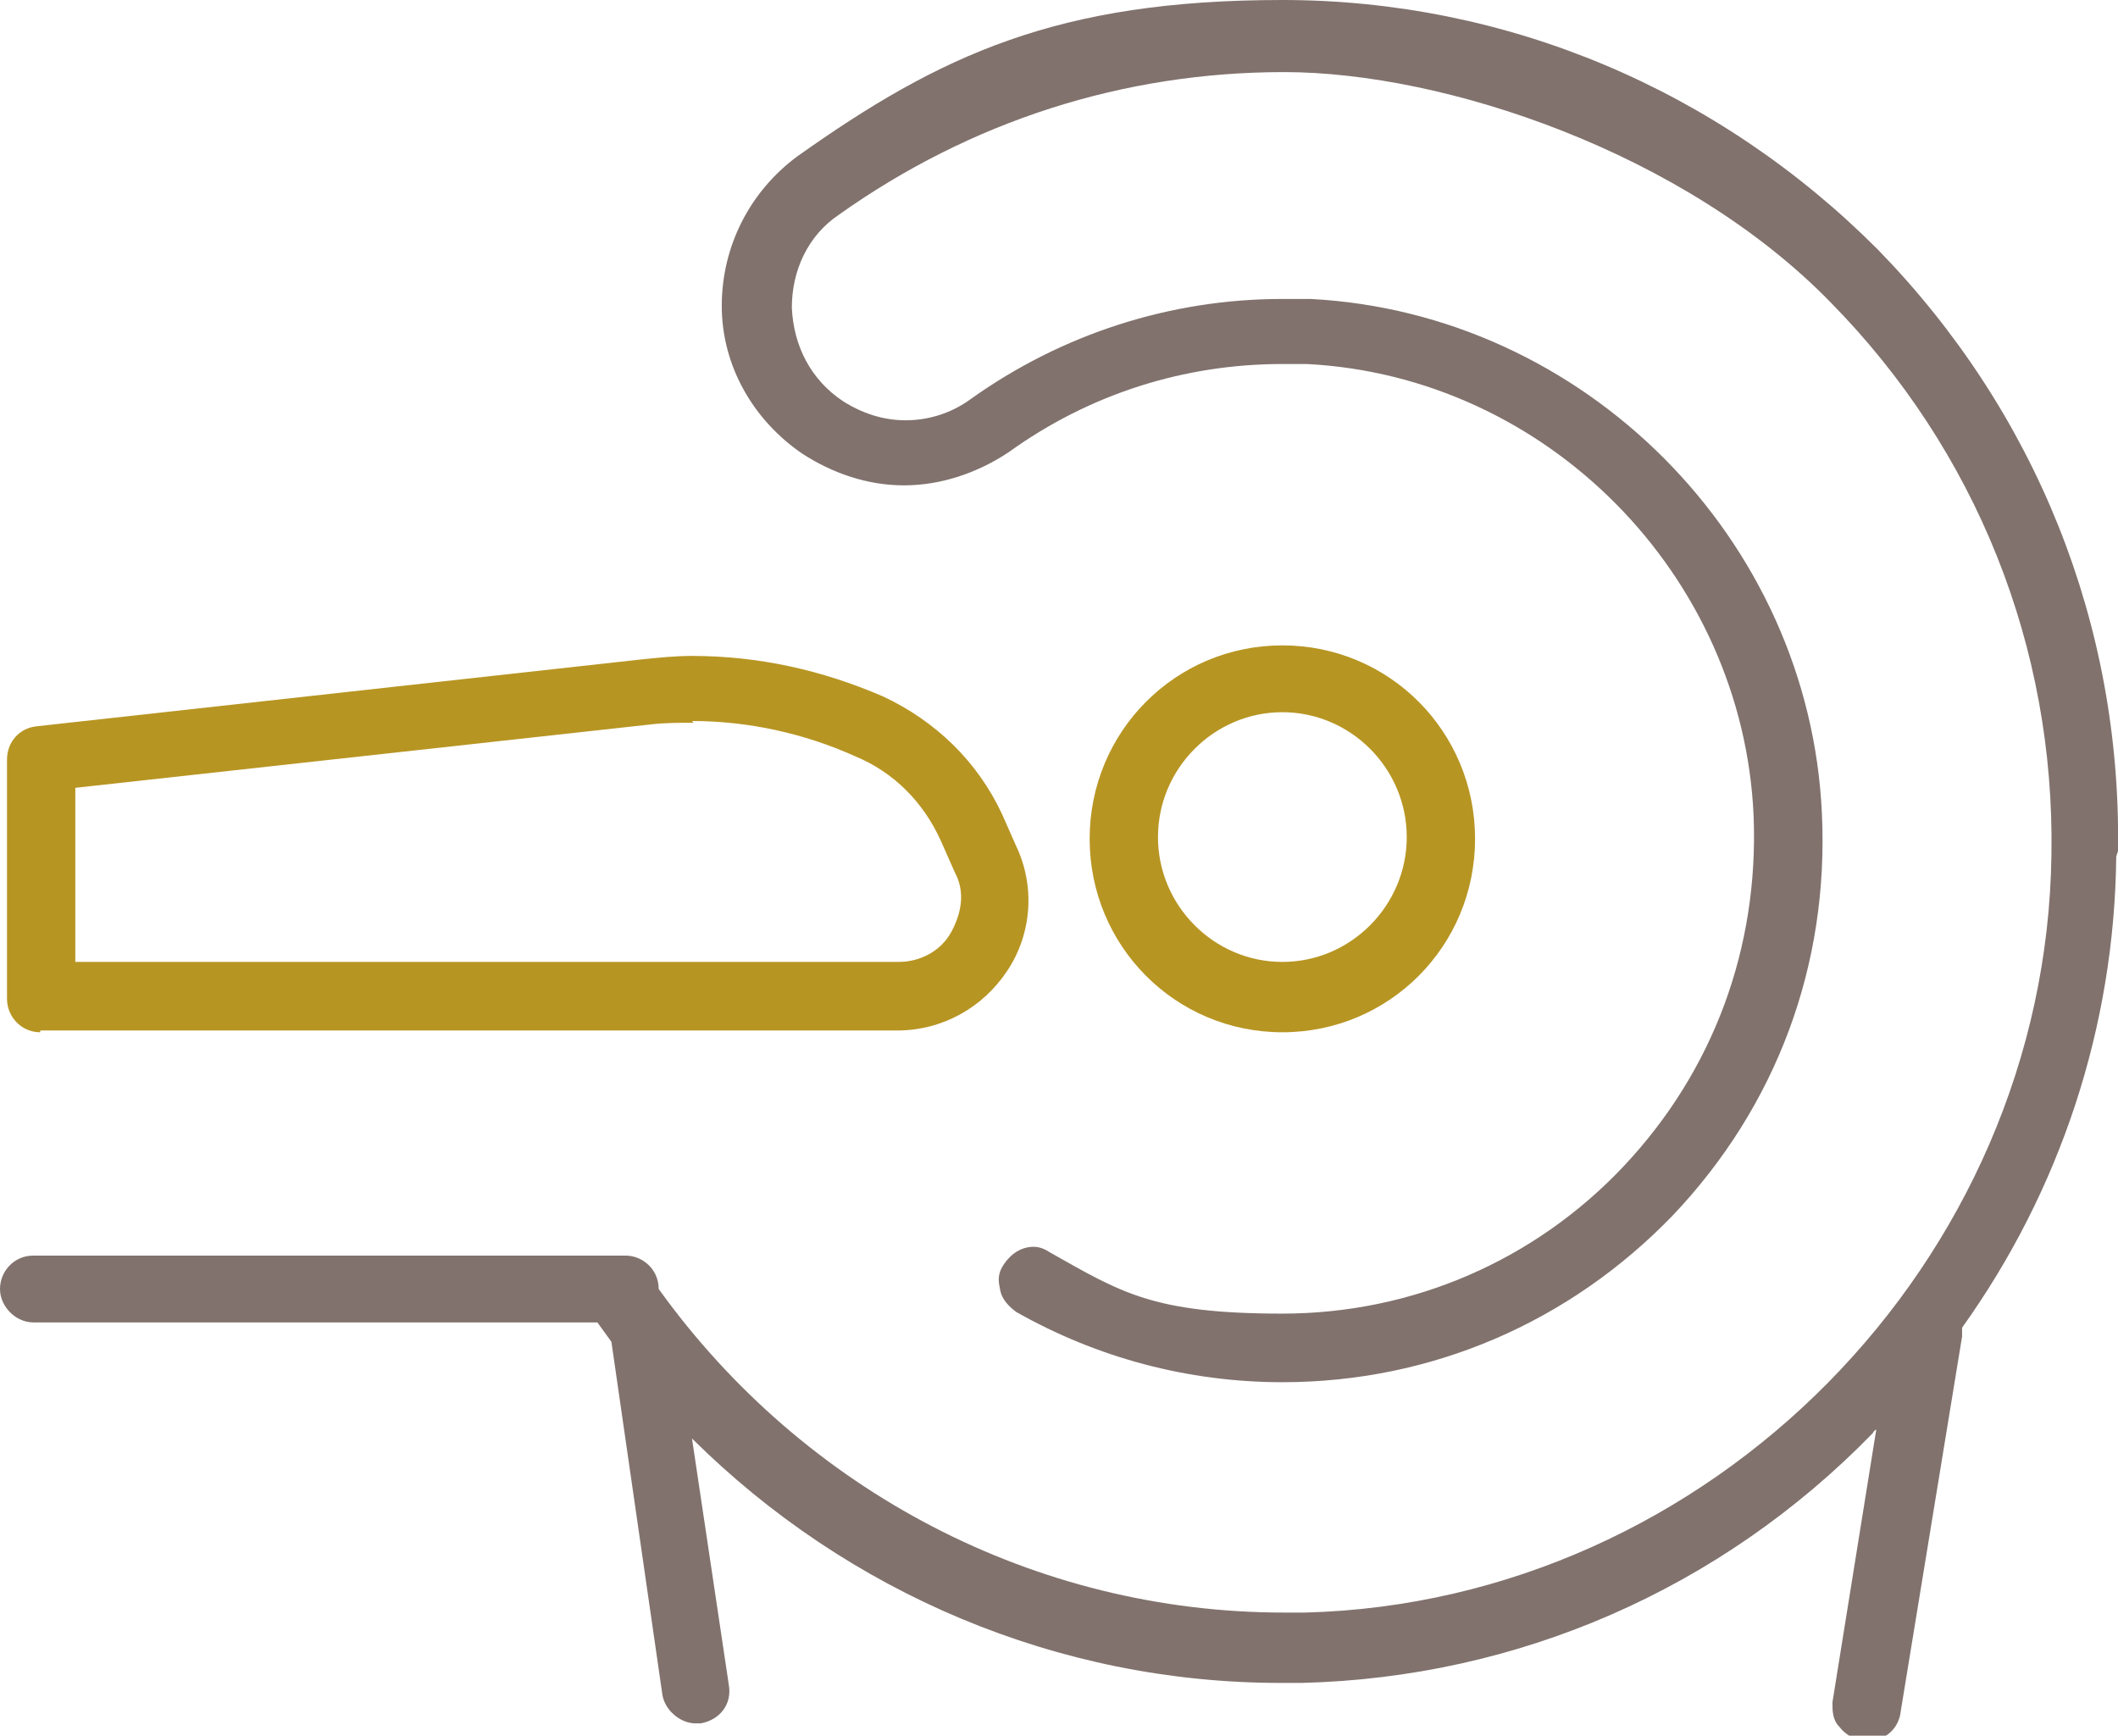
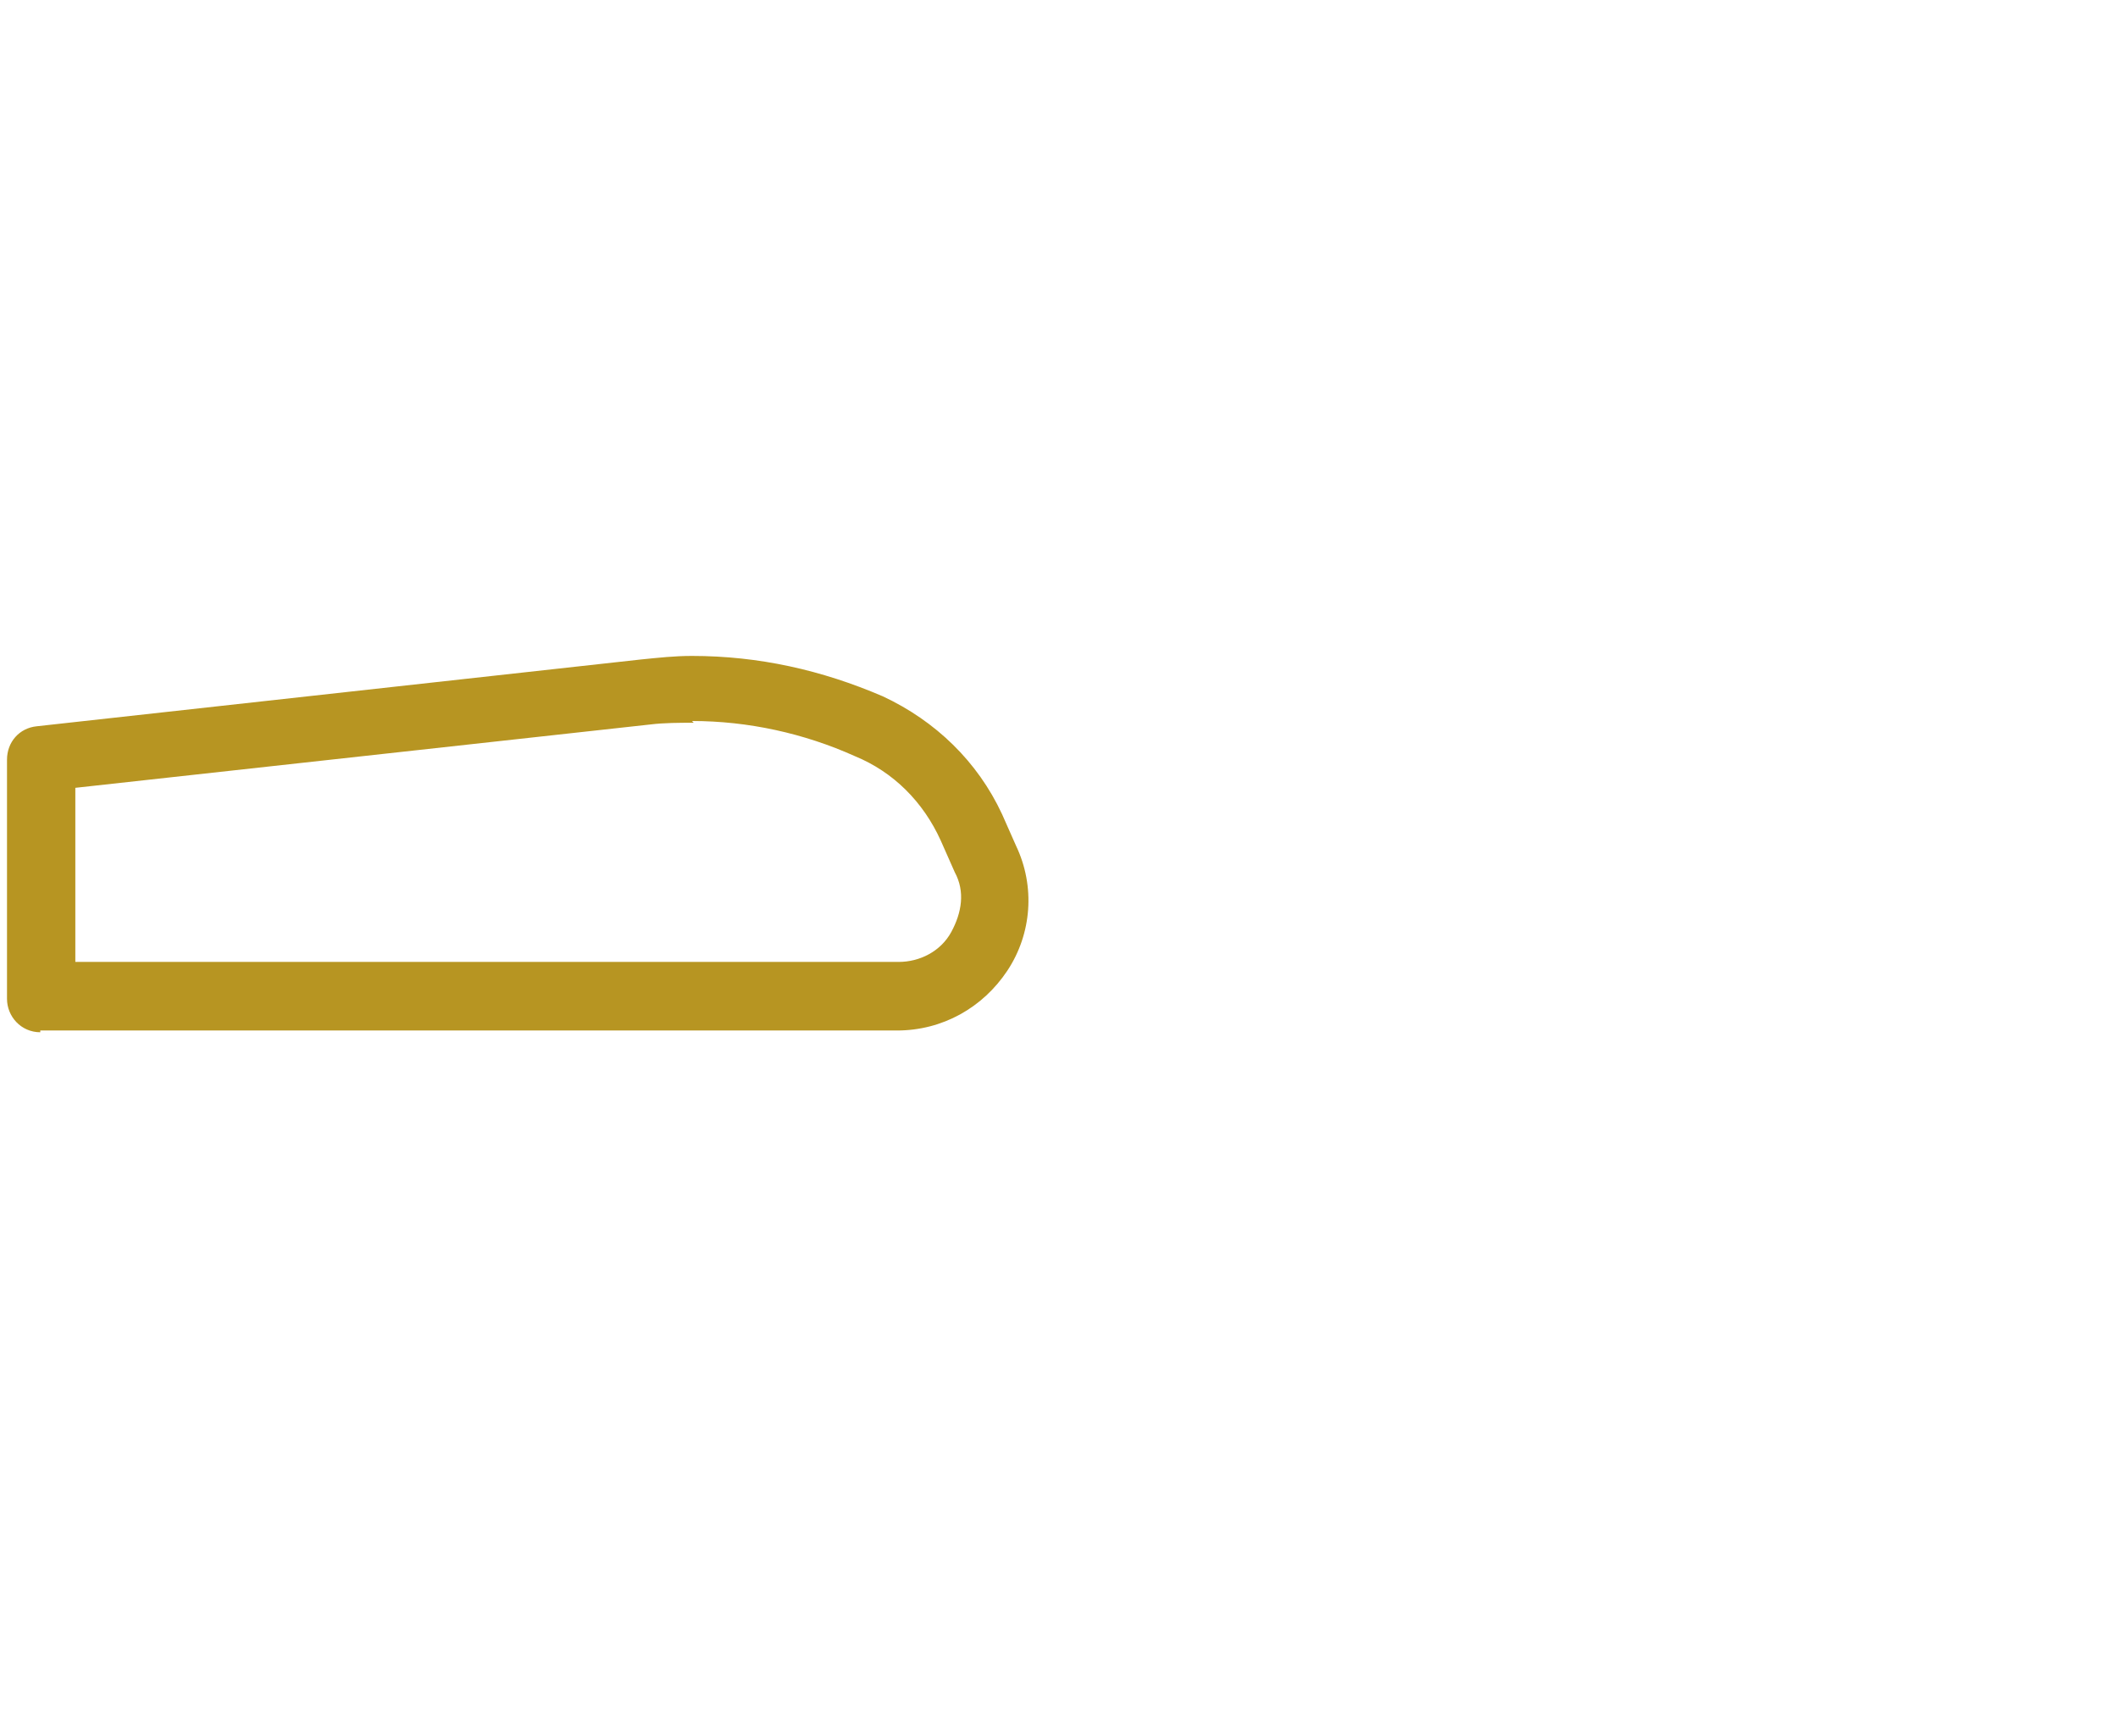
<svg xmlns="http://www.w3.org/2000/svg" id="_レイヤー_1" data-name="レイヤー 1" version="1.1" viewBox="0 0 120.9 98.7" width="72" height="59" preserveAspectRatio="none">
  <defs>
    <style>
      .cls-1 {
        fill: #81726d;
      }

      .cls-1, .cls-2 {
        stroke-width: 0px;
      }

      .cls-2 {
        fill: #b79522;
      }
    </style>
  </defs>
-   <path class="cls-2" d="M73.2,58.7c-6.1,0-11-4.9-11-11s4.9-11,11-11,11,4.9,11,11-4.9,11-11,11ZM73.2,40.5c-3.9,0-7.1,3.2-7.1,7.1s3.2,7.1,7.1,7.1,7.1-3.2,7.1-7.1-3.2-7.1-7.1-7.1Z" />
  <path class="cls-2" d="M2.3,58.7c-1.1,0-1.9-.9-1.9-1.9v-13.6c0-1,.7-1.8,1.7-1.9l34.5-3.8c1-.1,1.9-.2,2.9-.2,3.8,0,7.4.8,10.9,2.3,3,1.4,5.4,3.7,6.8,6.7l.8,1.8c1.1,2.3.9,5-.5,7.1s-3.7,3.4-6.3,3.4H2.3ZM39.6,41.1c-.8,0-1.7,0-2.5.1l-32.8,3.6v9.9h47c1.2,0,2.4-.6,3-1.7s.8-2.3.2-3.4l-.8-1.8c-1-2.2-2.7-3.9-4.9-4.8-2.9-1.3-6.1-2-9.3-2Z" />
-   <path class="cls-1" d="M120.9,48.4c.2-12.9-4.7-25-13.7-34.2C98.1,5.1,86,0,73.2,0s-19.5,3.1-27.7,8.9c-2.7,2-4.3,5.1-4.3,8.5,0,3.4,1.8,6.5,4.6,8.4,1.7,1.1,3.7,1.8,5.8,1.8s4.2-.7,6-1.9c4.6-3.3,10-5,15.6-5s.9,0,1.4,0c13.7.7,24.9,12,25.5,25.7.3,7.5-2.3,14.5-7.4,19.9-5.1,5.4-12.1,8.4-19.5,8.4s-9.2-1.2-13.3-3.5c-.3-.2-.6-.3-.9-.3-.7,0-1.3.4-1.7,1s-.3,1-.2,1.5c.1.5.5.9.9,1.2,4.6,2.6,9.8,4,15.2,4,8.5,0,16.4-3.4,22.3-9.5,5.9-6.2,8.9-14.2,8.5-22.8-.7-15.7-13.6-28.5-29.2-29.3-.5,0-1.1,0-1.6,0-6.4,0-12.6,2-17.8,5.7-1.1.8-2.4,1.2-3.7,1.2s-2.5-.4-3.6-1.1c-1.8-1.2-2.8-3.1-2.9-5.3,0-2.1.9-4.1,2.7-5.3,7.5-5.3,16.2-8.1,25.4-8.1s22.9,4.6,31.2,13.1c8.3,8.4,12.8,19.6,12.6,31.4-.3,23.2-19.5,42.5-42.6,43.1-.4,0-.8,0-1.2,0-14.2,0-27.4-6.9-35.7-18.4,0,0,0,0,0,0,0-1.1-.9-1.9-1.9-1.9H1.9c-1.1,0-1.9.9-1.9,1.9s.9,1.9,1.9,1.9h32.2c.3.4.5.7.8,1.1l2.9,20c.1.9,1,1.7,1.9,1.7s.2,0,.3,0c1.1-.2,1.8-1.1,1.6-2.2l-2.1-14c8.9,8.8,20.9,13.9,33.6,13.9s.8,0,1.2,0c12.3-.3,23.9-5.3,32.6-14.2,0,0,.1-.2.2-.2l-2.5,15.5c0,.5,0,1,.4,1.4.3.4.8.7,1.3.8,0,0,.2,0,.3,0,1,0,1.8-.7,1.9-1.7l3.5-21.3c0-.2,0-.3,0-.5,5.6-7.8,8.7-17.1,8.8-26.8Z" />
</svg>